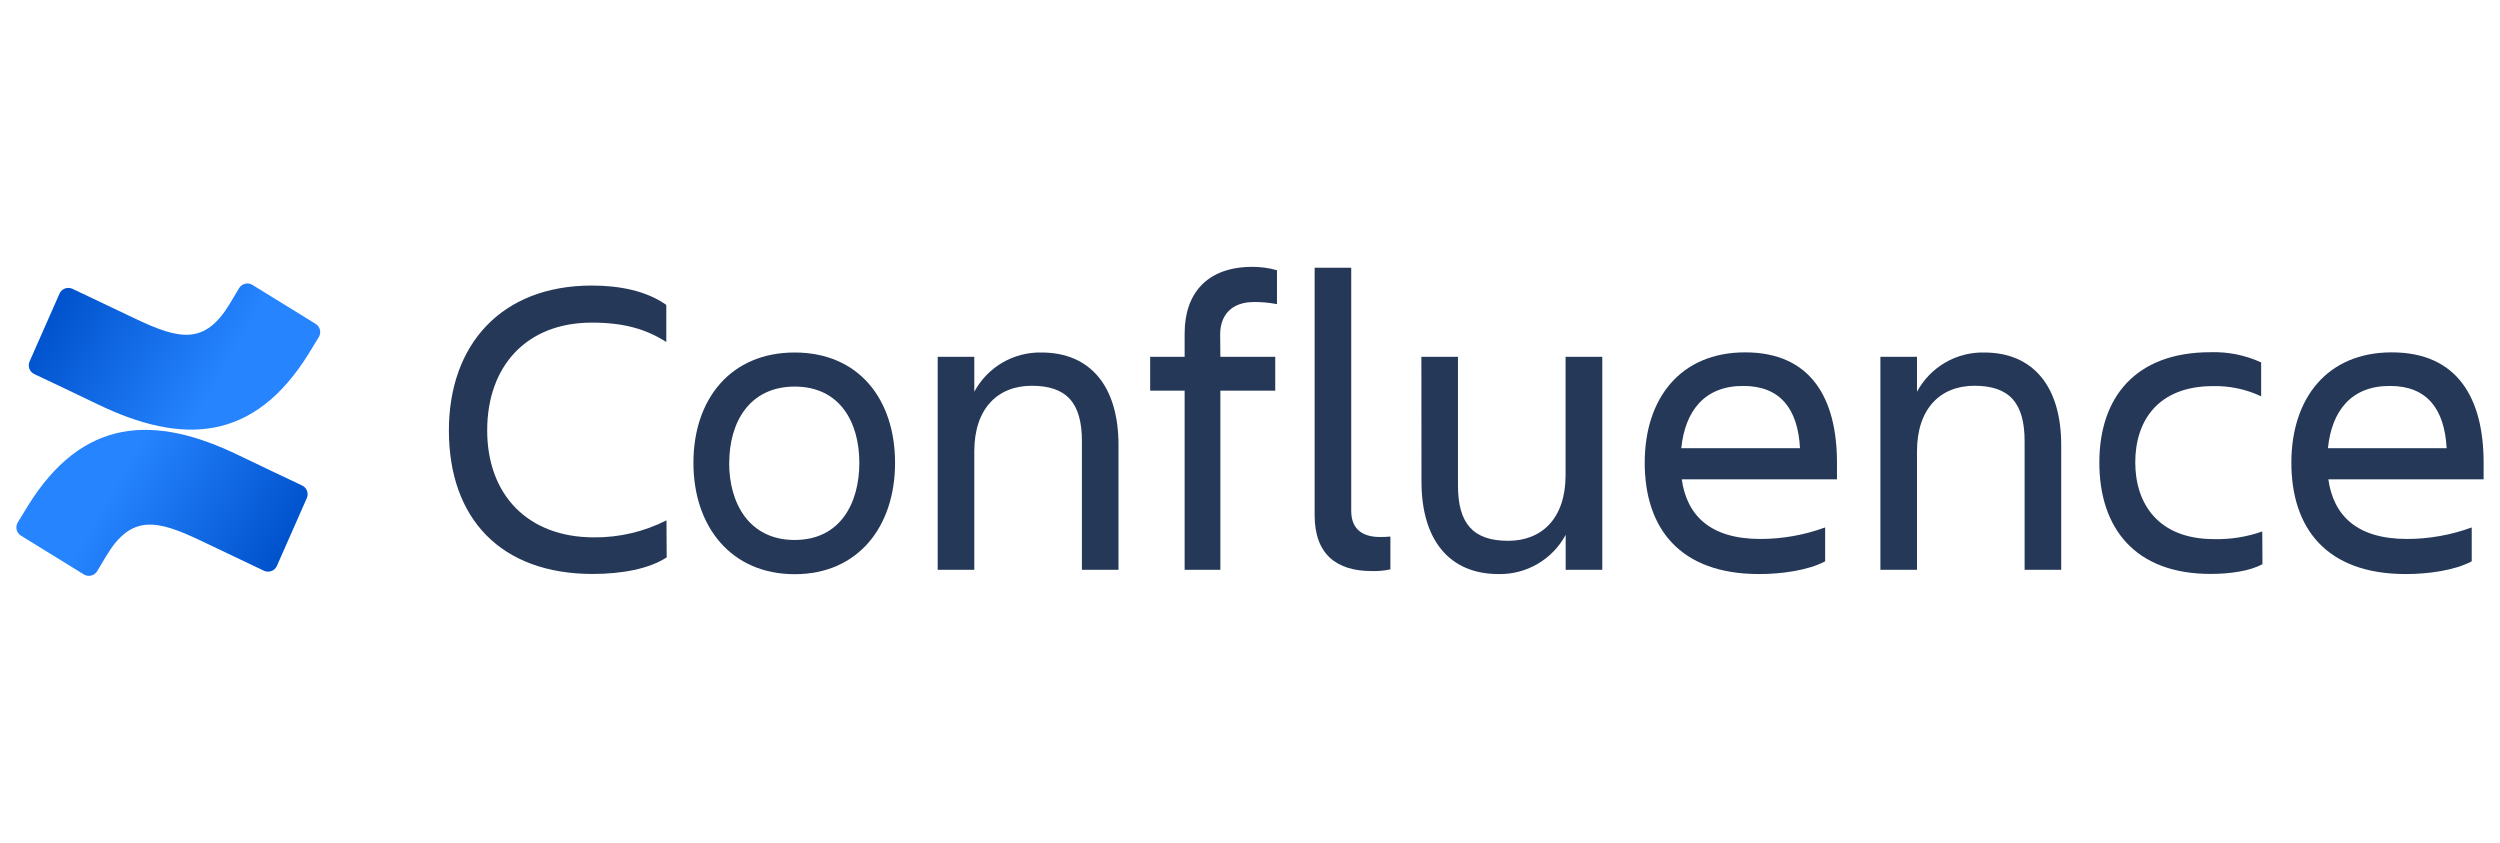
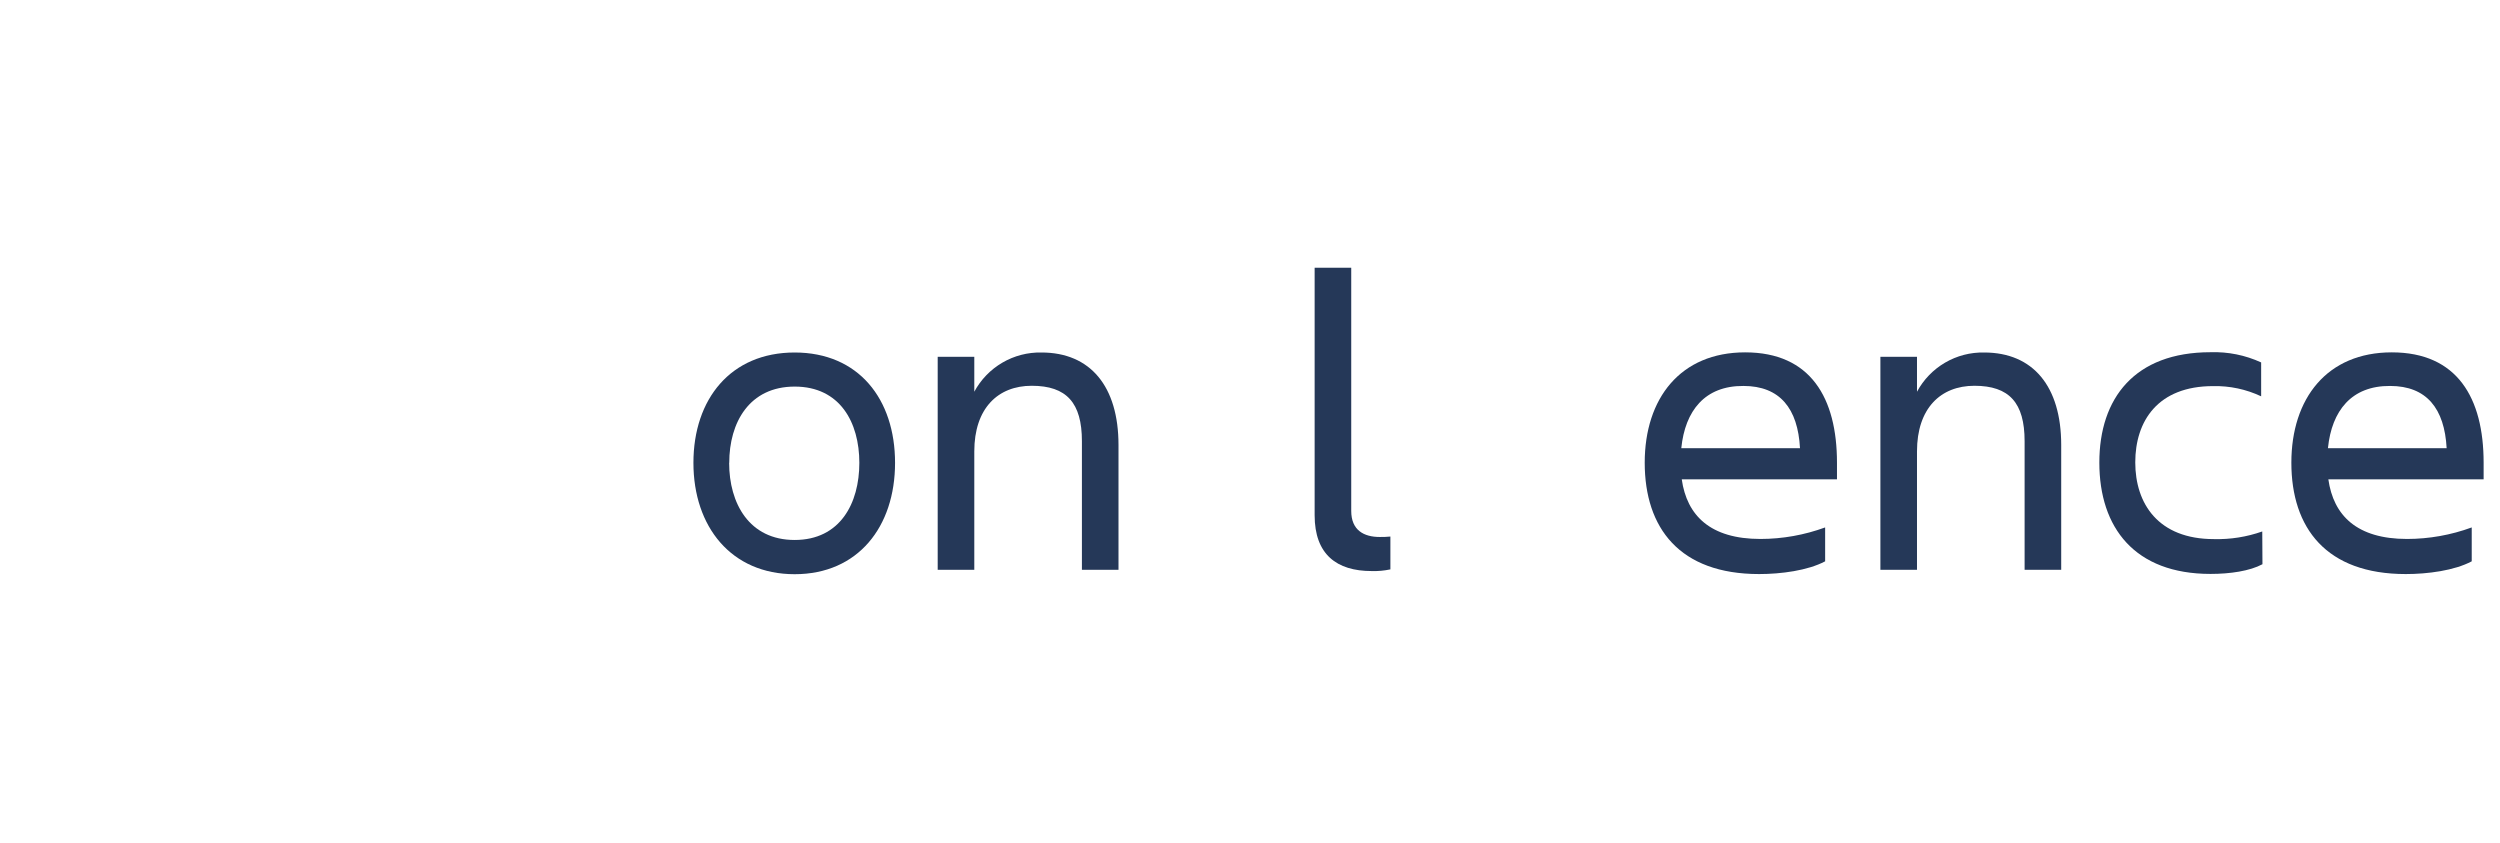
<svg xmlns="http://www.w3.org/2000/svg" width="178" height="60" viewBox="0 0 178 60" fill="none">
-   <path d="M47.468 39.684C46.225 40.504 44.256 40.866 42.198 40.866C35.658 40.866 31.961 36.922 31.961 30.645C31.961 24.578 35.658 20.331 42.14 20.331C44.078 20.331 46.015 20.696 47.44 21.71V24.35C46.015 23.44 44.442 22.971 42.14 22.971C37.476 22.971 34.688 26.074 34.688 30.645C34.688 35.216 37.565 38.26 42.291 38.26C44.084 38.276 45.855 37.86 47.454 37.047L47.468 39.684Z" fill="#253858" />
  <path d="M49.372 32.955C49.372 28.404 52.036 25.098 56.579 25.098C61.123 25.098 63.728 28.404 63.728 32.955C63.728 37.505 61.092 40.883 56.579 40.883C52.067 40.883 49.372 37.505 49.372 32.955ZM51.915 32.955C51.915 35.837 53.34 38.446 56.579 38.446C59.818 38.446 61.185 35.837 61.185 32.955C61.185 30.073 59.808 27.525 56.583 27.525C53.358 27.525 51.922 30.073 51.922 32.955H51.915Z" fill="#253858" />
  <path d="M79.637 40.57H77.032V31.41C77.032 28.68 75.941 27.467 73.459 27.467C71.049 27.467 69.37 29.073 69.37 32.138V40.57H66.764V25.402H69.37V27.891C69.833 27.029 70.525 26.313 71.37 25.82C72.214 25.327 73.177 25.078 74.154 25.098C77.638 25.098 79.637 27.512 79.637 31.683V40.57Z" fill="#253858" />
-   <path d="M86.89 25.402H90.797V27.815H86.89V40.57H84.346V27.815H81.892V25.402H84.346V23.733C84.346 20.913 85.923 19 89.165 19C89.759 18.997 90.35 19.078 90.921 19.241V21.654C90.382 21.552 89.834 21.501 89.286 21.503C87.682 21.503 86.876 22.444 86.876 23.809L86.89 25.402Z" fill="#253858" />
  <path d="M97.66 40.659C95.175 40.659 93.602 39.477 93.602 36.685V19.062H96.208V36.381C96.208 37.76 97.116 38.233 98.239 38.233C98.491 38.237 98.744 38.226 98.996 38.202V40.539C98.557 40.633 98.109 40.673 97.66 40.659Z" fill="#253858" />
-   <path d="M101.202 25.402H103.807V34.561C103.807 37.291 104.898 38.505 107.38 38.505C109.79 38.505 111.469 36.898 111.469 33.834V25.402H114.082V40.57H111.476V38.081C111.013 38.942 110.321 39.659 109.476 40.151C108.632 40.644 107.669 40.894 106.692 40.873C103.208 40.873 101.209 38.46 101.209 34.292L101.202 25.402Z" fill="#253858" />
  <path d="M125.251 40.873C119.586 40.873 117.104 37.598 117.104 32.944C117.104 28.363 119.648 25.088 124.253 25.088C128.917 25.088 130.793 28.335 130.793 32.944V34.127H119.741C120.105 36.705 121.771 38.374 125.344 38.374C126.916 38.372 128.474 38.095 129.95 37.553V39.966C128.704 40.628 126.797 40.873 125.251 40.873ZM119.71 31.91H128.16C128.008 29.09 126.735 27.48 124.133 27.48C121.376 27.463 119.982 29.252 119.71 31.893V31.91Z" fill="#253858" />
  <path d="M146.758 40.57H144.152V31.41C144.152 28.68 143.061 27.467 140.579 27.467C138.17 27.467 136.49 29.073 136.49 32.138V40.57H133.884V25.402H136.49V27.891C136.954 27.029 137.646 26.313 138.49 25.82C139.334 25.327 140.298 25.078 141.274 25.098C144.758 25.098 146.758 27.512 146.758 31.683V40.57Z" fill="#253858" />
  <path d="M161.087 40.173C160.178 40.659 158.784 40.863 157.39 40.863C152 40.863 149.473 37.588 149.473 32.934C149.473 28.353 151.986 25.078 157.39 25.078C158.631 25.037 159.865 25.286 160.994 25.805V28.218C159.925 27.714 158.754 27.465 157.572 27.491C153.635 27.491 152.031 29.98 152.031 32.92C152.031 35.861 153.666 38.384 157.631 38.384C158.802 38.415 159.968 38.23 161.073 37.84L161.087 40.173Z" fill="#253858" />
  <path d="M171.292 40.873C165.627 40.873 163.145 37.598 163.145 32.944C163.145 28.363 165.689 25.088 170.294 25.088C174.958 25.088 176.834 28.335 176.834 32.944V34.127H165.778C166.143 36.705 167.809 38.374 171.382 38.374C172.953 38.372 174.512 38.095 175.987 37.553V39.966C174.745 40.628 172.838 40.873 171.292 40.873ZM165.751 31.91H174.201C174.049 29.09 172.776 27.48 170.174 27.48C167.417 27.463 166.023 29.252 165.751 31.893V31.91Z" fill="#253858" />
-   <path d="M1.95 36.075C1.727 36.44 1.475 36.864 1.262 37.202C1.17 37.357 1.143 37.542 1.186 37.718C1.229 37.893 1.339 38.044 1.493 38.139L5.967 40.897C6.045 40.945 6.132 40.977 6.222 40.992C6.312 41.006 6.404 41.002 6.493 40.98C6.582 40.958 6.665 40.919 6.739 40.864C6.812 40.81 6.874 40.742 6.921 40.663C7.1 40.363 7.33 39.973 7.582 39.556C9.354 36.626 11.137 36.984 14.352 38.522L18.789 40.635C18.872 40.675 18.962 40.697 19.054 40.701C19.146 40.706 19.238 40.691 19.325 40.659C19.411 40.627 19.49 40.578 19.557 40.514C19.624 40.451 19.678 40.375 19.715 40.291L21.846 35.464C21.918 35.299 21.922 35.111 21.858 34.942C21.794 34.773 21.665 34.636 21.501 34.561C20.565 34.12 18.703 33.241 17.027 32.431C10.996 29.497 5.871 29.687 1.95 36.075Z" fill="url(#paint0_linear_195_211)" />
-   <path d="M22.014 25.122C22.238 24.757 22.489 24.333 22.703 23.995C22.795 23.84 22.822 23.654 22.779 23.479C22.736 23.304 22.626 23.152 22.472 23.058L17.997 20.3C17.919 20.247 17.831 20.211 17.738 20.194C17.645 20.176 17.55 20.179 17.458 20.2C17.366 20.221 17.279 20.261 17.203 20.318C17.127 20.374 17.064 20.445 17.017 20.527C16.837 20.827 16.607 21.217 16.356 21.634C14.583 24.564 12.8 24.206 9.585 22.668L5.162 20.565C5.079 20.526 4.989 20.503 4.897 20.499C4.805 20.495 4.713 20.509 4.626 20.541C4.54 20.574 4.461 20.623 4.394 20.686C4.327 20.749 4.273 20.826 4.236 20.91L2.106 25.736C2.033 25.902 2.029 26.089 2.093 26.258C2.157 26.427 2.286 26.564 2.45 26.639C3.386 27.081 5.248 27.96 6.924 28.77C12.969 31.7 18.094 31.503 22.014 25.122Z" fill="url(#paint1_linear_195_211)" />
  <defs>
    <linearGradient id="paint0_linear_195_211" x1="21.725" y1="42.321" x2="8.177" y2="34.548" gradientUnits="userSpaceOnUse">
      <stop offset="0.18" stop-color="#0052CC" />
      <stop offset="1" stop-color="#2684FF" />
    </linearGradient>
    <linearGradient id="paint1_linear_195_211" x1="2.24" y1="18.873" x2="15.791" y2="26.649" gradientUnits="userSpaceOnUse">
      <stop offset="0.18" stop-color="#0052CC" />
      <stop offset="1" stop-color="#2684FF" />
    </linearGradient>
  </defs>
</svg>